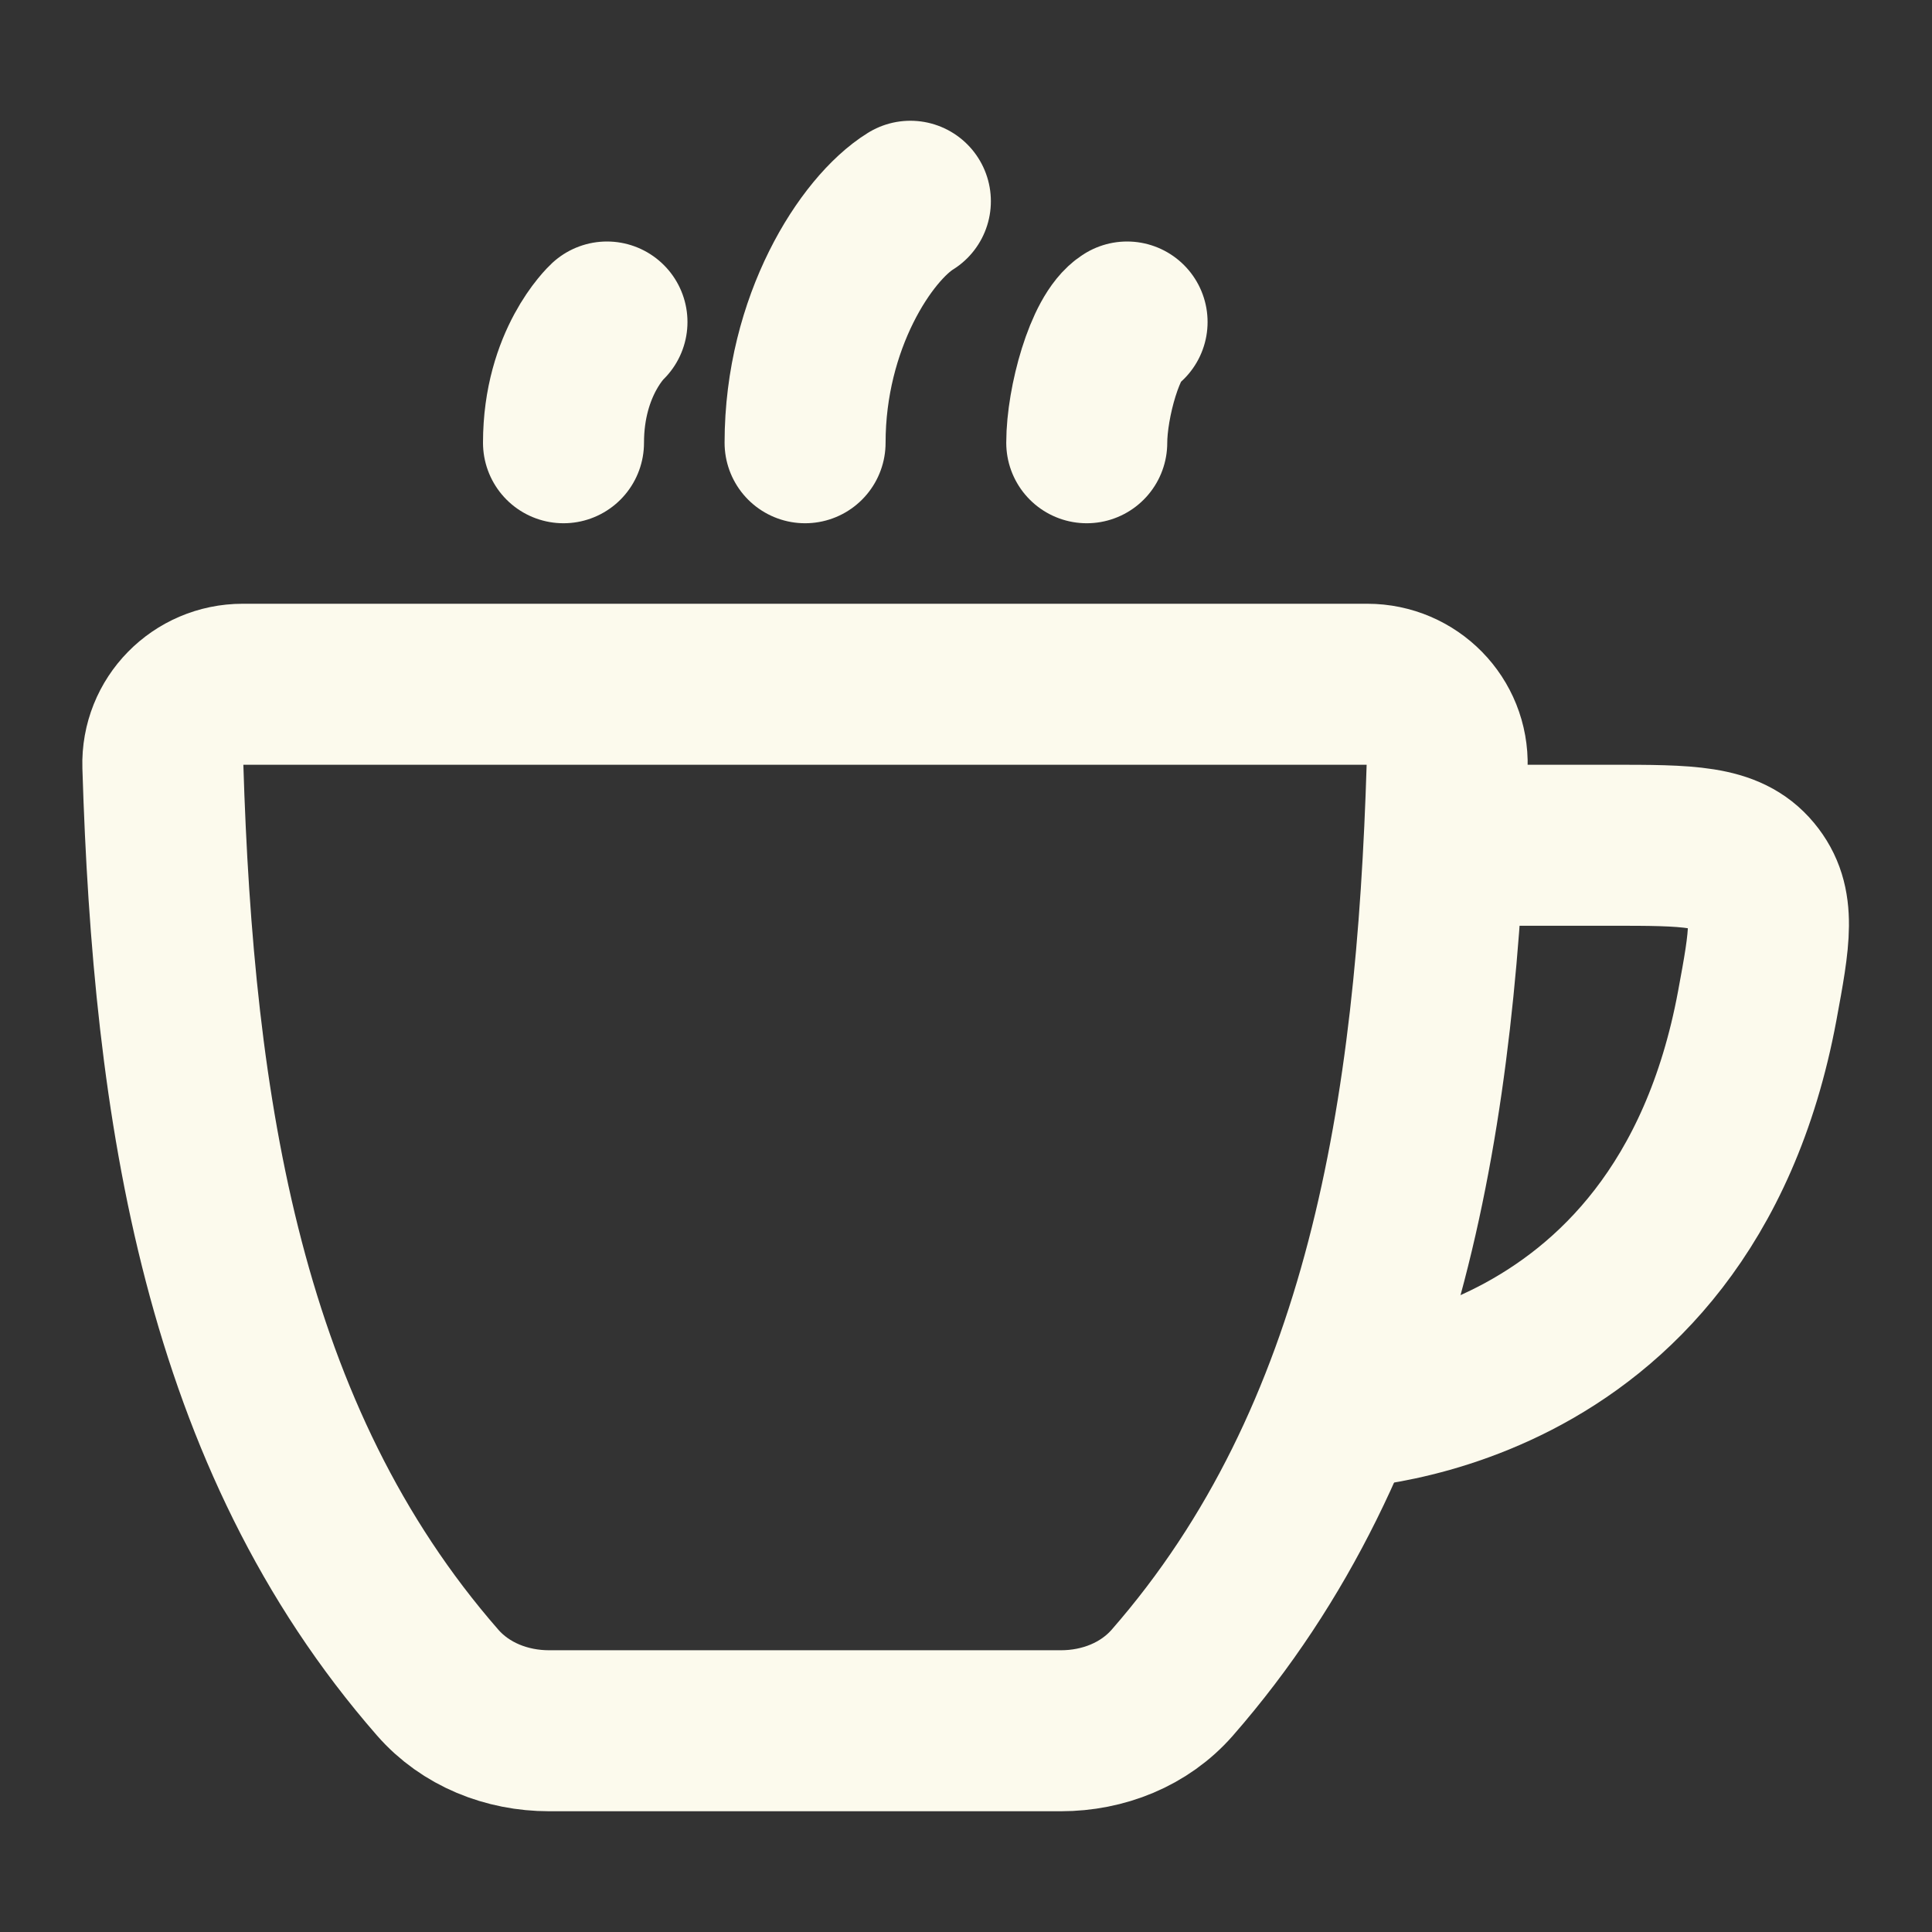
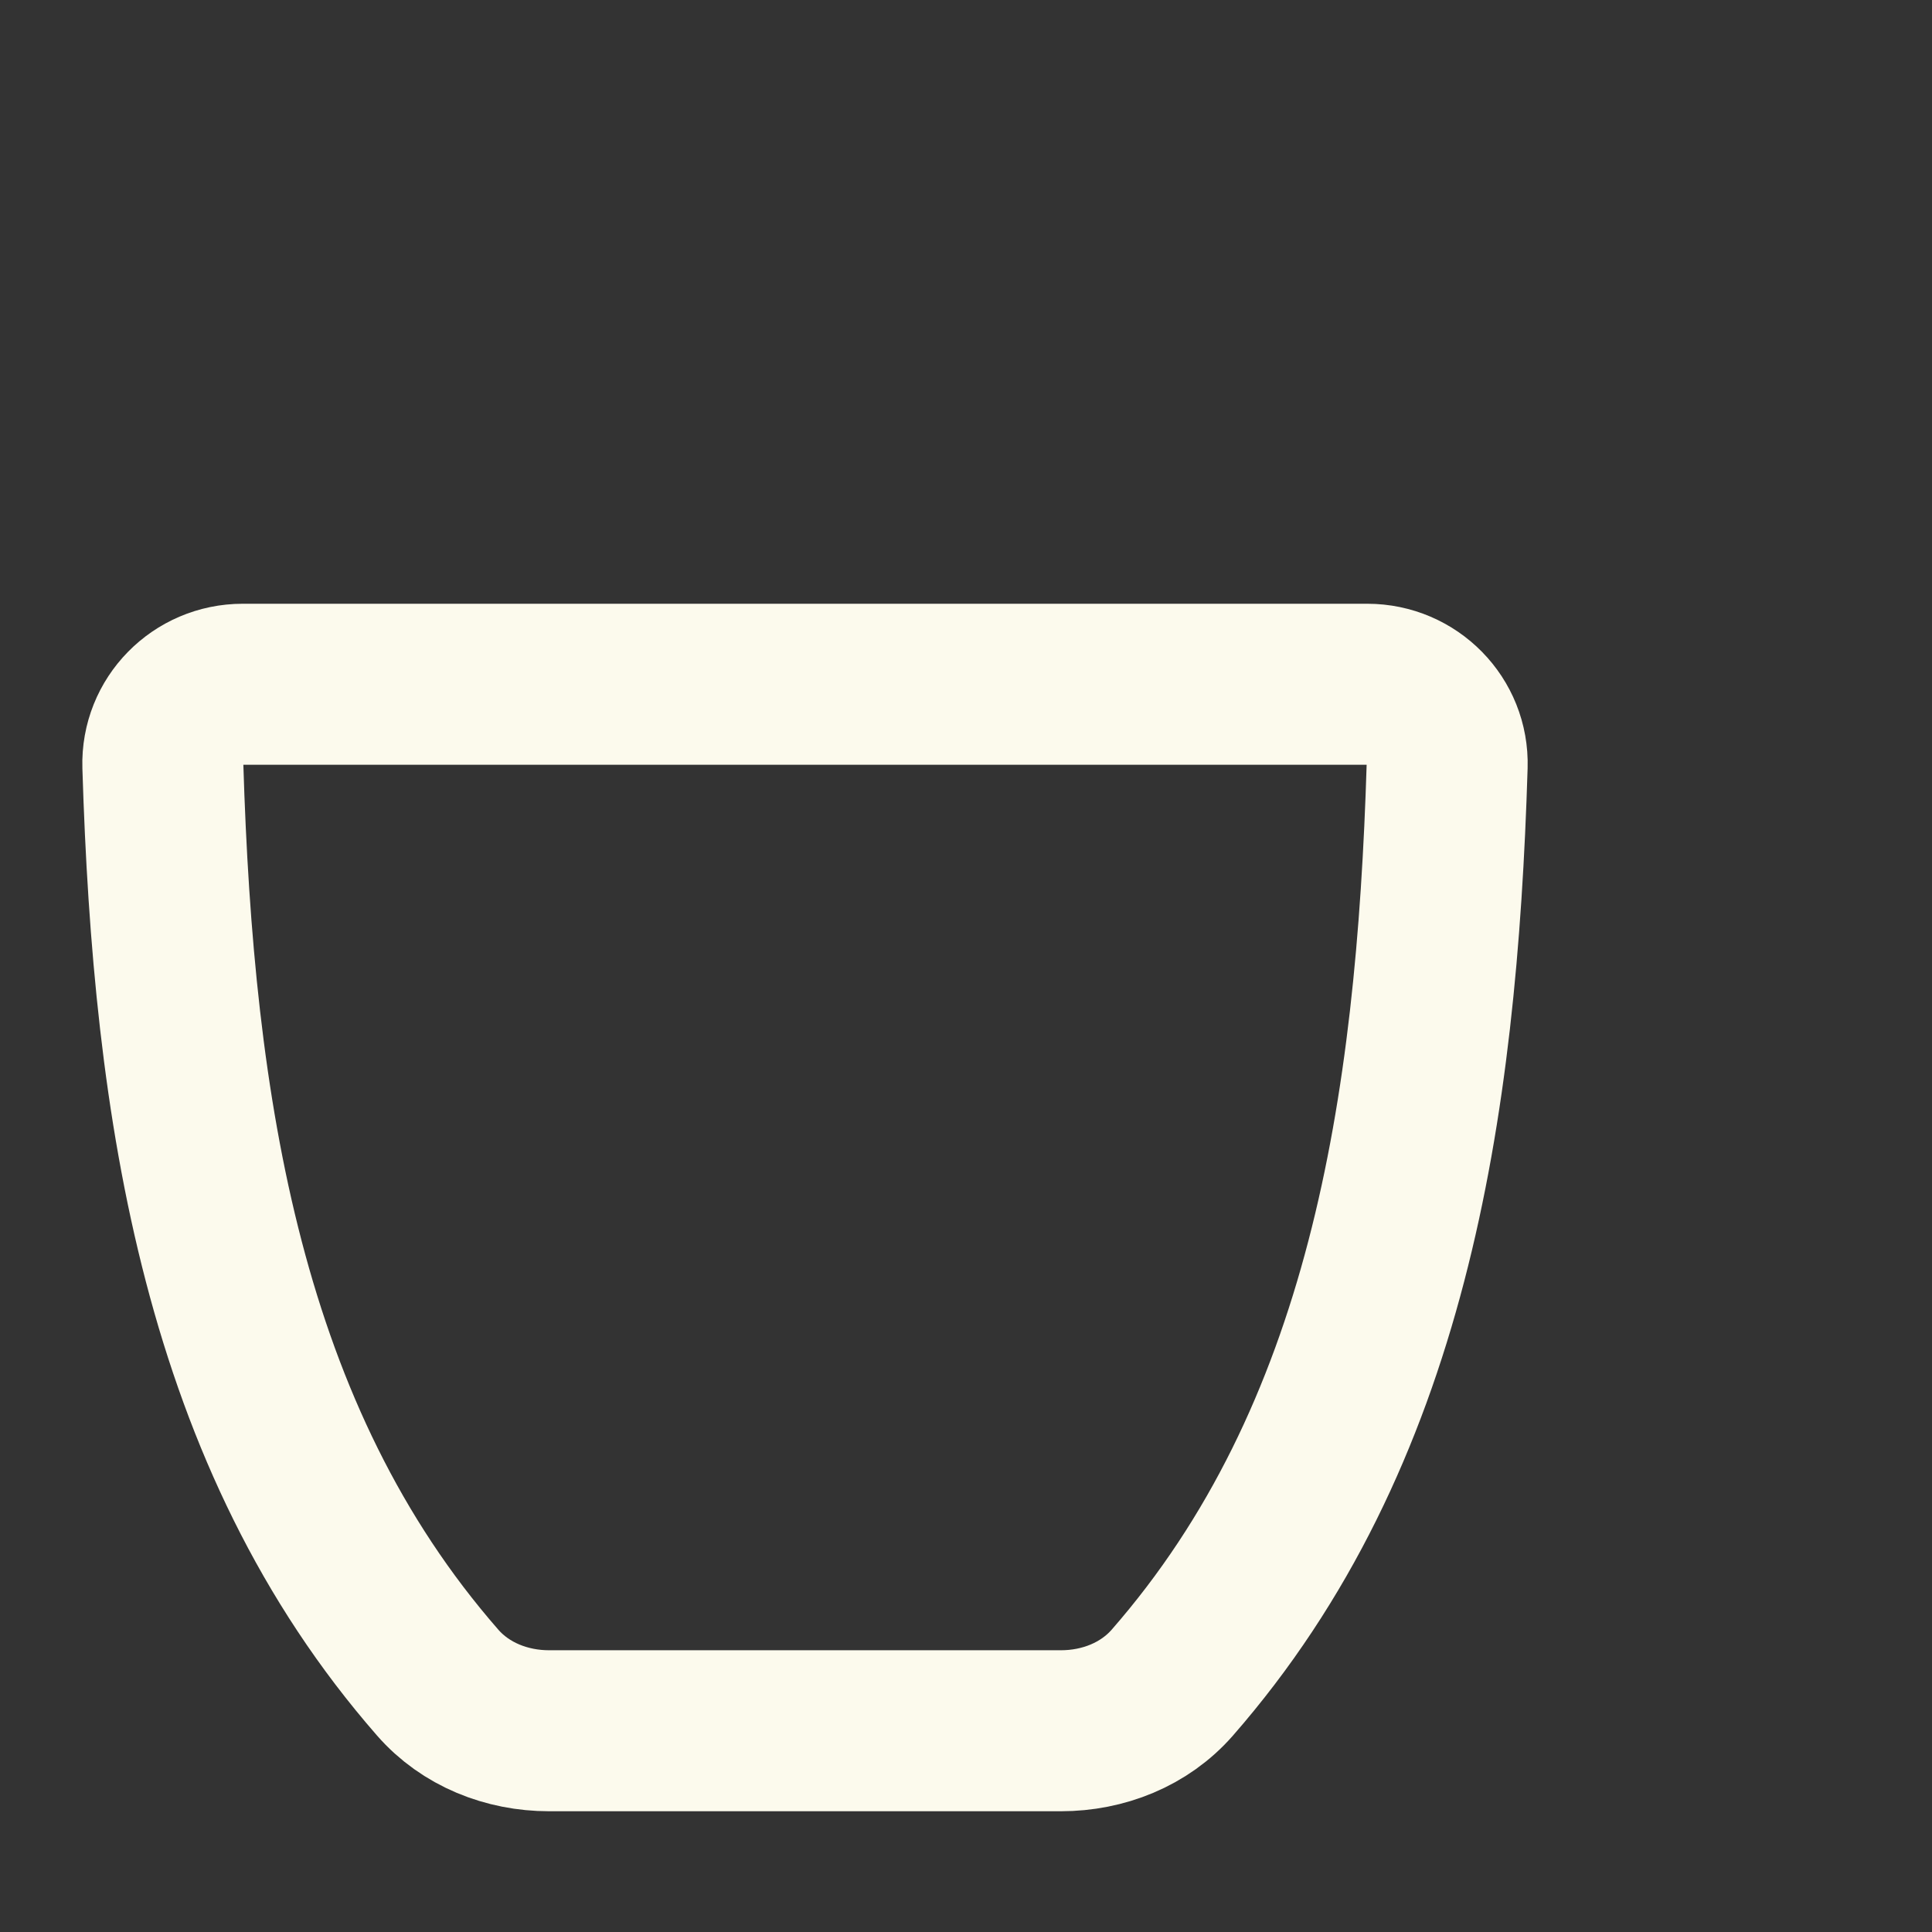
<svg xmlns="http://www.w3.org/2000/svg" viewBox="0 0 24 24" width="24" height="24" color="#fcfaed" fill="none">
  <rect x="0" y="0" width="24" height="24" fill="#333333" stroke="none" />
-   <path d="M18 10.5H20C20.977 10.5 21.465 10.5 21.765 10.861C22.065 11.222 21.986 11.646 21.829 12.494C20.898 17.5 16.5 17.5 16.5 17.5" stroke="#fcfaed" stroke-width="2" stroke-linejoin="round" />
  <path d="M5.437 20.902C2.772 17.852 2.154 13.793 2.023 9.515C2.006 8.957 2.457 8.5 3.015 8.5H16.985C17.543 8.5 17.994 8.957 17.977 9.515C17.846 13.793 17.228 17.852 14.563 20.902C14.217 21.298 13.705 21.5 13.179 21.5H6.821C6.295 21.5 5.783 21.298 5.437 20.902Z" stroke="#fcfaed" stroke-width="2" stroke-linecap="round" stroke-linejoin="round" />
-   <path d="M11.309 2.5C10.762 2.839 10.001 4 10.001 5.5M7.54 4C7.54 4 7 4.5 7 5.5M14.001 4C13.728 4.169 13.5 5 13.5 5.5" stroke="#fcfaed" stroke-width="2" stroke-linecap="round" stroke-linejoin="round" />
</svg>